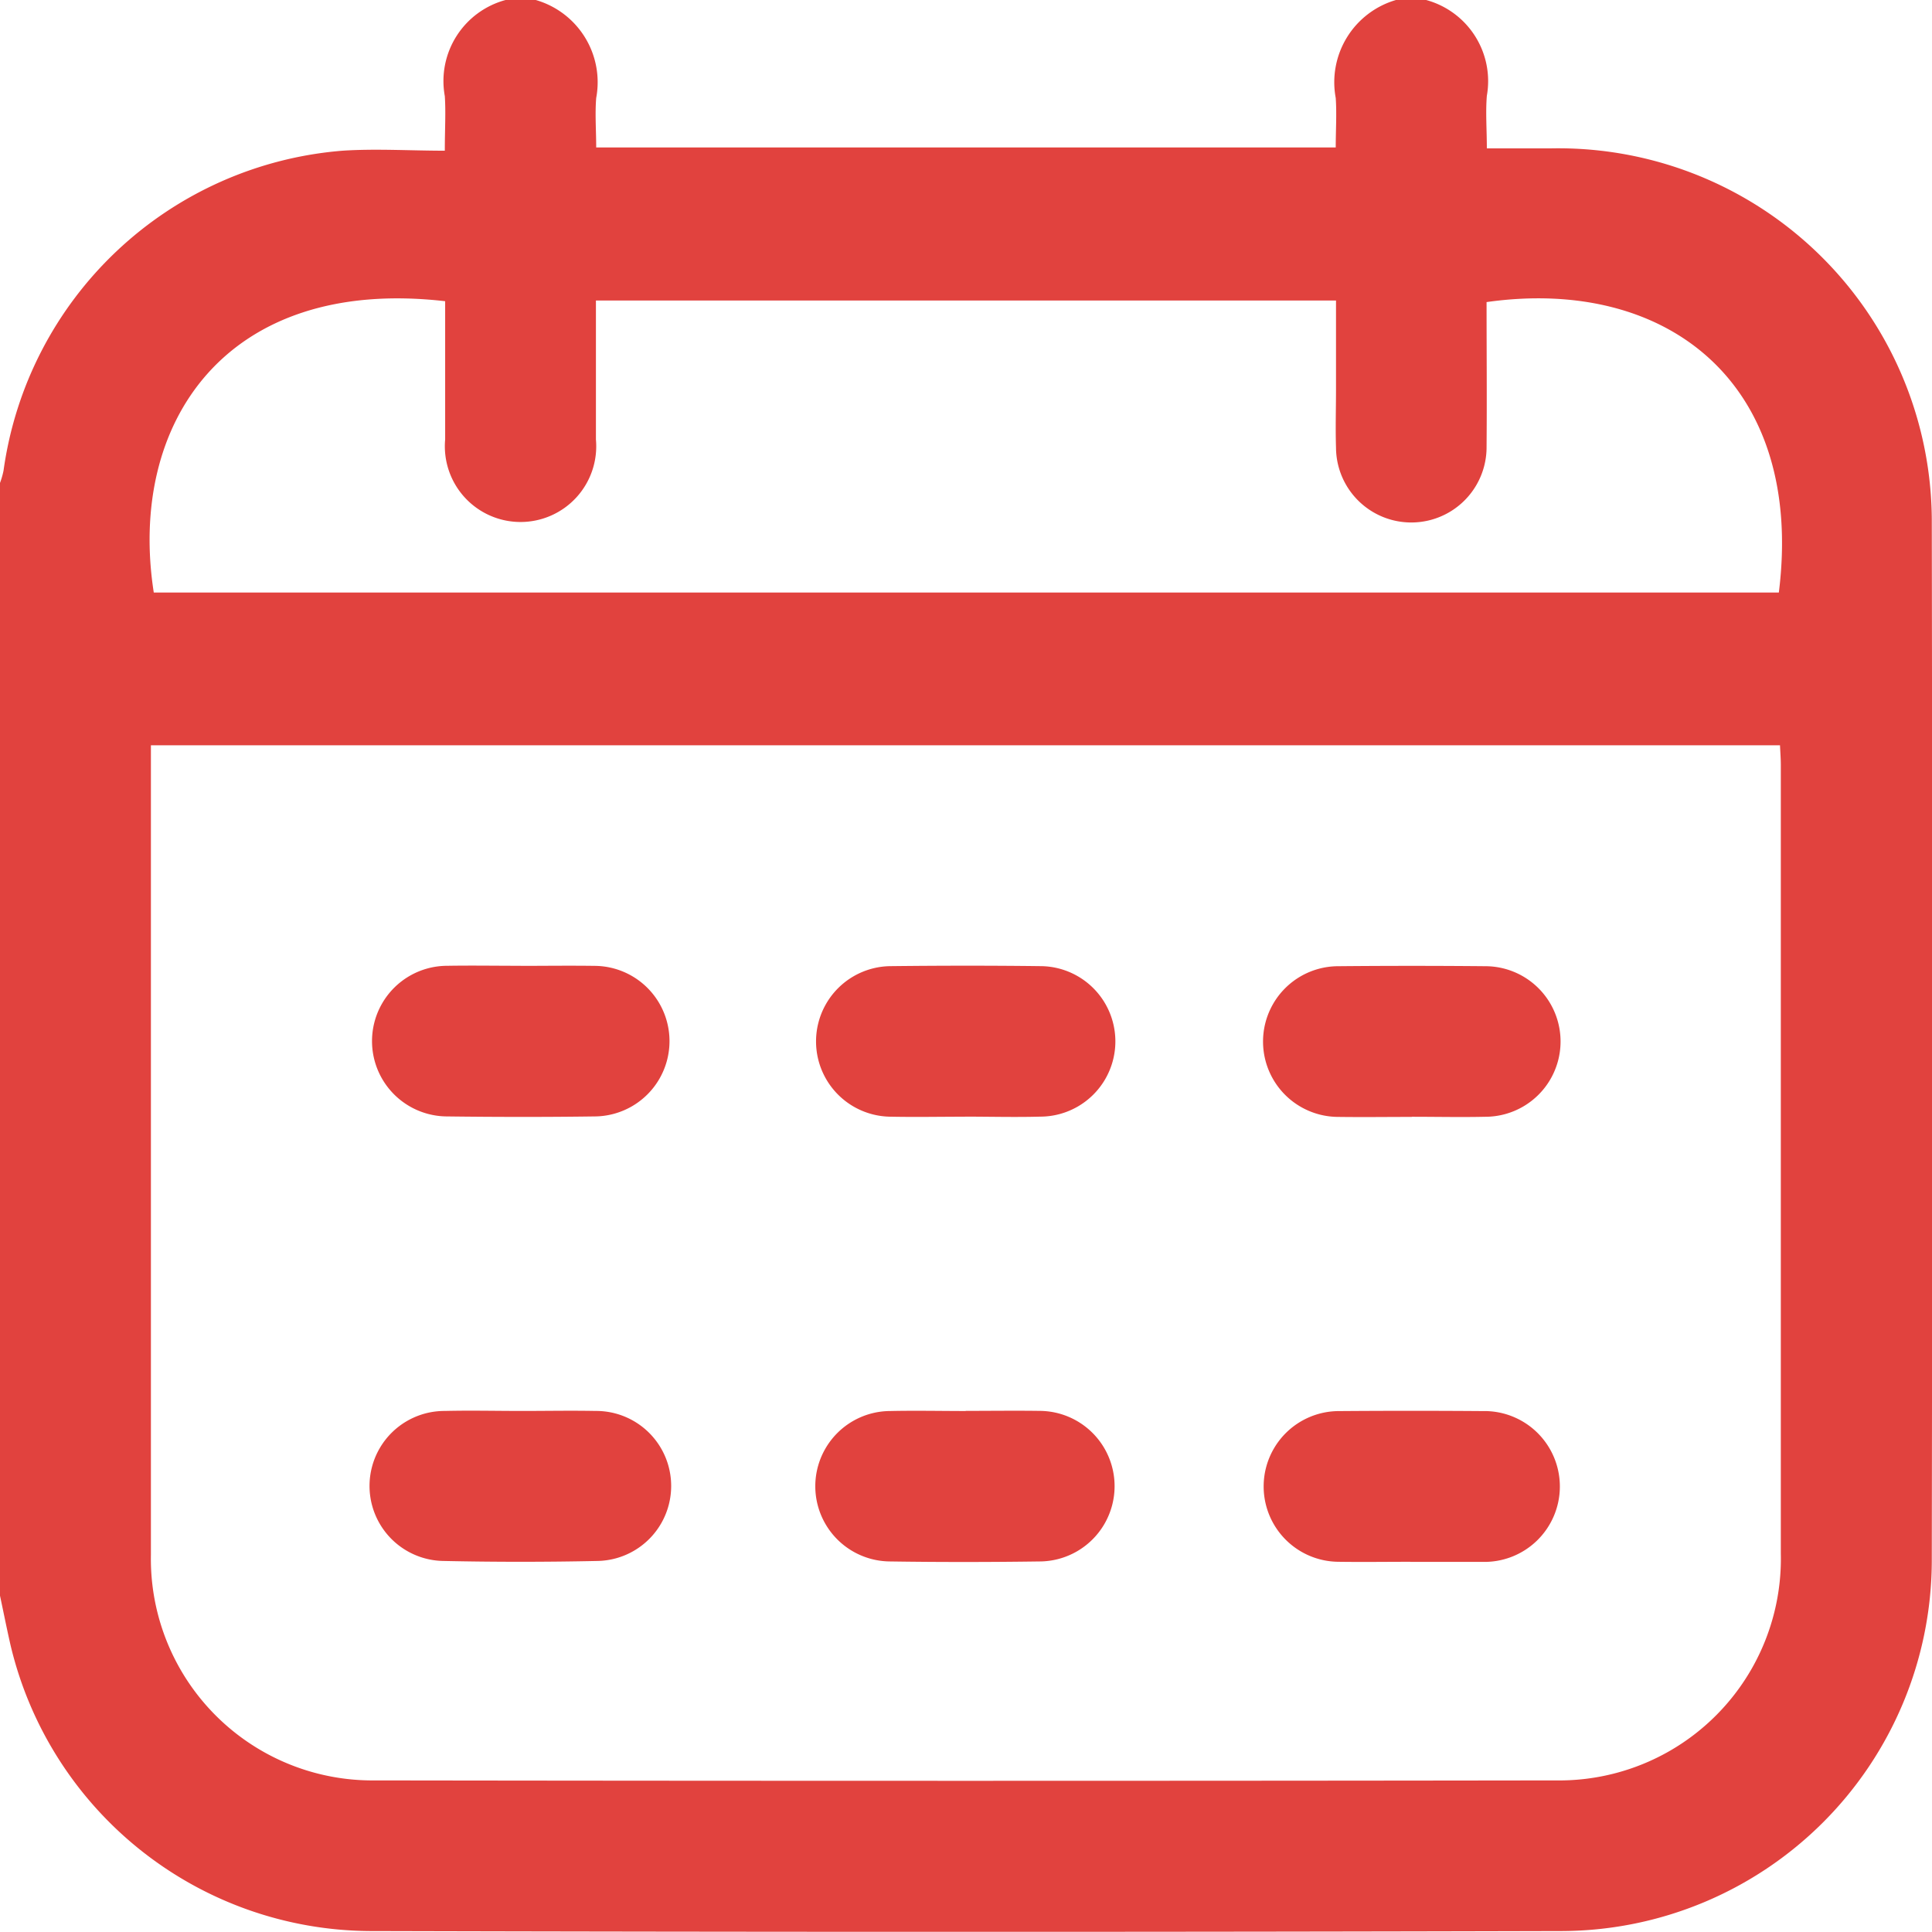
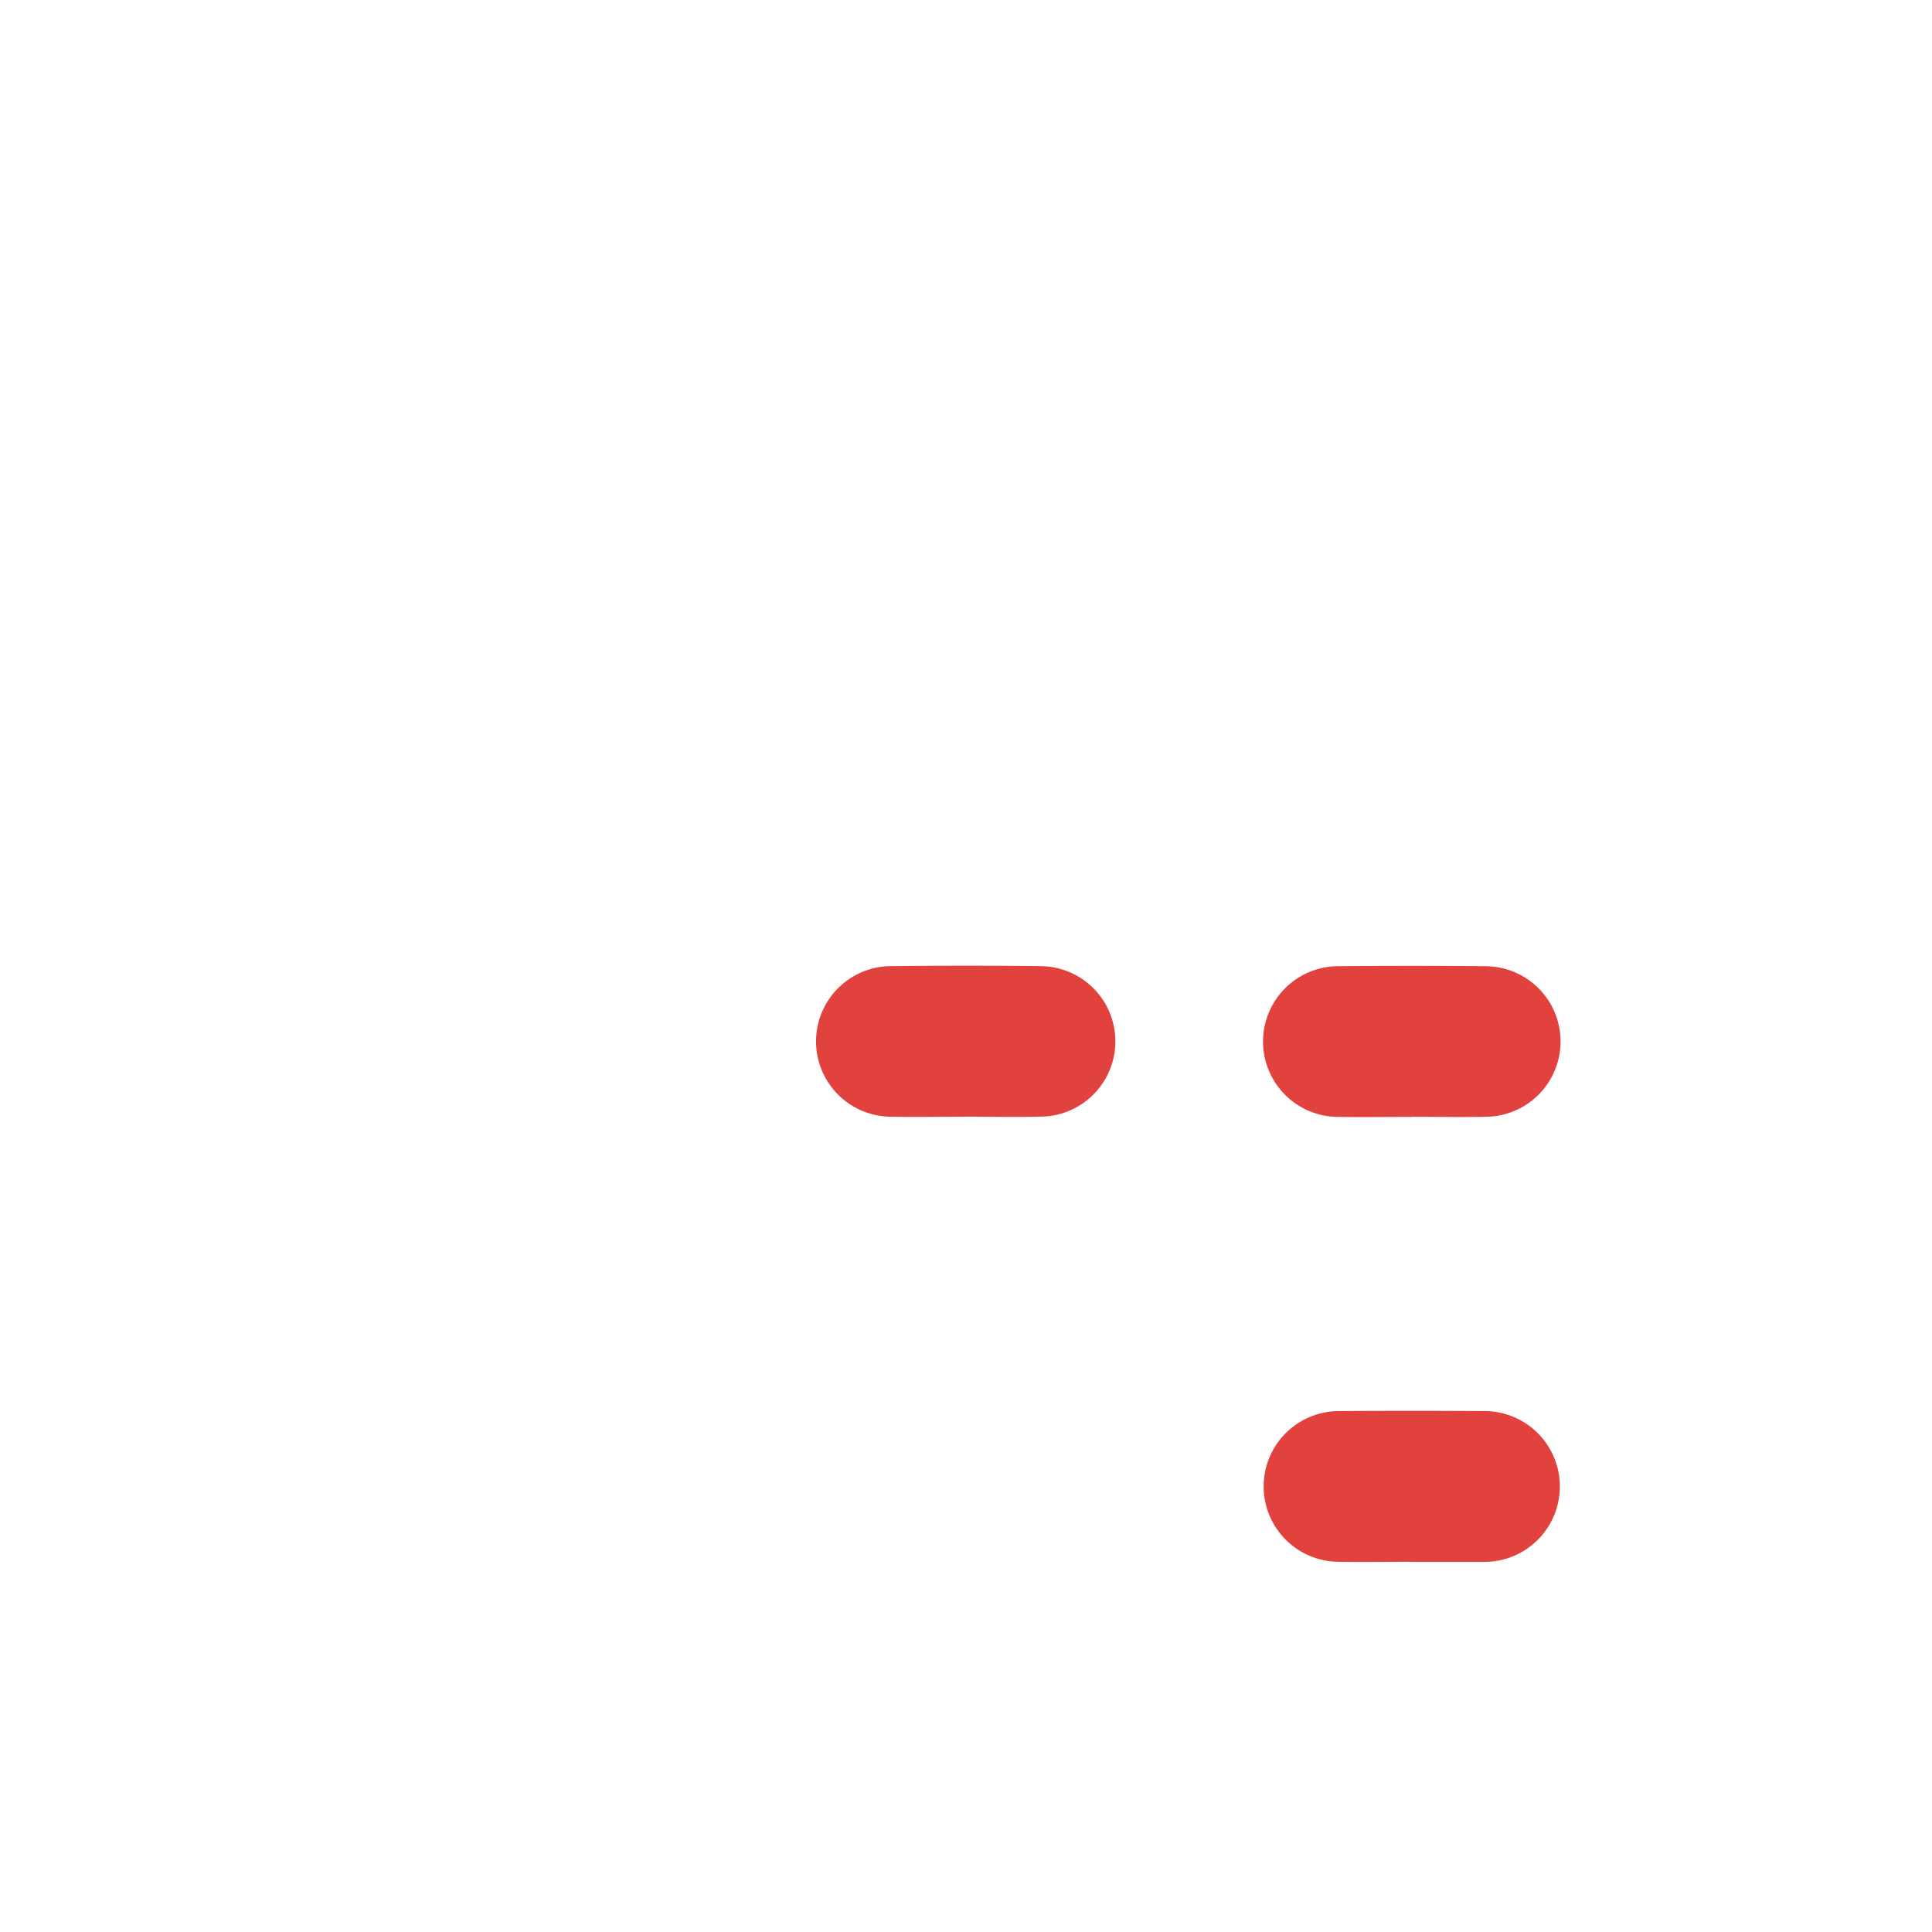
<svg xmlns="http://www.w3.org/2000/svg" id="Group_3361" data-name="Group 3361" width="28.332" height="28.329" viewBox="0 0 28.332 28.329">
  <defs>
    <clipPath id="clip-path">
      <rect id="Rectangle_942" data-name="Rectangle 942" width="28.332" height="28.329" fill="#e1423e" />
    </clipPath>
  </defs>
  <g id="Group_3355" data-name="Group 3355" clip-path="url(#clip-path)">
-     <path id="Path_1044" data-name="Path 1044" d="M0,23.4V7.082A1.168,1.168,0,0,0,.052,6.9,5.459,5.459,0,0,1,5.023,2.21c.491-.032.987,0,1.5,0,0-.311.016-.559,0-.8A1.231,1.231,0,0,1,7.414,0h.443a1.255,1.255,0,0,1,.886,1.437c-.019.236,0,.474,0,.725H19.588c0-.251.016-.489,0-.725A1.256,1.256,0,0,1,20.471,0h.443a1.233,1.233,0,0,1,.89,1.405c-.02.245,0,.493,0,.771.329,0,.63,0,.932,0a5.476,5.476,0,0,1,5.593,5.435q.012,7.646,0,15.293a5.443,5.443,0,0,1-5.41,5.414q-8.753.023-17.505,0A5.448,5.448,0,0,1,.155,24.127C.1,23.887.052,23.644,0,23.4M2.213,10.929v.285q0,5.795,0,11.589A3.249,3.249,0,0,0,5.5,26.109q8.657.012,17.315,0a3.251,3.251,0,0,0,3.3-3.326q0-5.781,0-11.562c0-.1-.008-.194-.012-.292ZM6.527,4.417C3.3,4.046,1.87,6.217,2.255,8.689H26.086c.381-3.045-1.615-4.638-4.286-4.259,0,.705.006,1.414,0,2.122a1.1,1.1,0,0,1-2.208.012c-.009-.286,0-.572,0-.857,0-.43,0-.86,0-1.3H8.739c0,.693,0,1.366,0,2.038a1.11,1.11,0,1,1-2.211,0c0-.672,0-1.344,0-2.028" fill="#e1423e" />
-     <path id="Path_1045" data-name="Path 1045" d="M75.761,279.909c.359,0,.718-.007,1.077,0a1.1,1.1,0,0,1,.017,2.2q-1.118.024-2.237,0a1.1,1.1,0,0,1,.01-2.2c.377-.009.755,0,1.132,0" transform="translate(-68.104 -259.218)" fill="#e1423e" />
    <path id="Path_1046" data-name="Path 1046" d="M252.5,282.109c-.35,0-.7.005-1.049,0a1.105,1.105,0,1,1,.012-2.21q1.049-.008,2.1,0a1.106,1.106,0,1,1-.012,2.211c-.35,0-.7,0-1.049,0" transform="translate(-231.821 -259.206)" fill="#e1423e" />
    <path id="Path_1047" data-name="Path 1047" d="M252.524,193.8c-.359,0-.718.005-1.077,0a1.1,1.1,0,1,1,0-2.21q1.077-.01,2.154,0a1.1,1.1,0,1,1,0,2.208c-.359.008-.718,0-1.077,0" transform="translate(-231.82 -177.421)" fill="#e1423e" />
-     <path id="Path_1048" data-name="Path 1048" d="M75.741,191.607c.359,0,.718-.005,1.077,0a1.1,1.1,0,1,1,0,2.208c-.718.01-1.436.009-2.154,0a1.1,1.1,0,1,1,0-2.209c.359-.006.718,0,1.077,0" transform="translate(-68.104 -177.443)" fill="#e1423e" />
    <path id="Path_1049" data-name="Path 1049" d="M164.015,193.789c-.359,0-.718.007-1.077,0a1.1,1.1,0,1,1,0-2.208c.727-.008,1.455-.009,2.182,0a1.1,1.1,0,0,1,0,2.207c-.368.01-.736,0-1.1,0" transform="translate(-149.867 -177.413)" fill="#e1423e" />
-     <path id="Path_1050" data-name="Path 1050" d="M164.028,279.91c.359,0,.718-.005,1.077,0a1.1,1.1,0,1,1,0,2.208c-.727.01-1.455.011-2.182,0a1.1,1.1,0,0,1,0-2.206c.368-.008.736,0,1.1,0" transform="translate(-149.864 -259.22)" fill="#e1423e" />
  </g>
</svg>